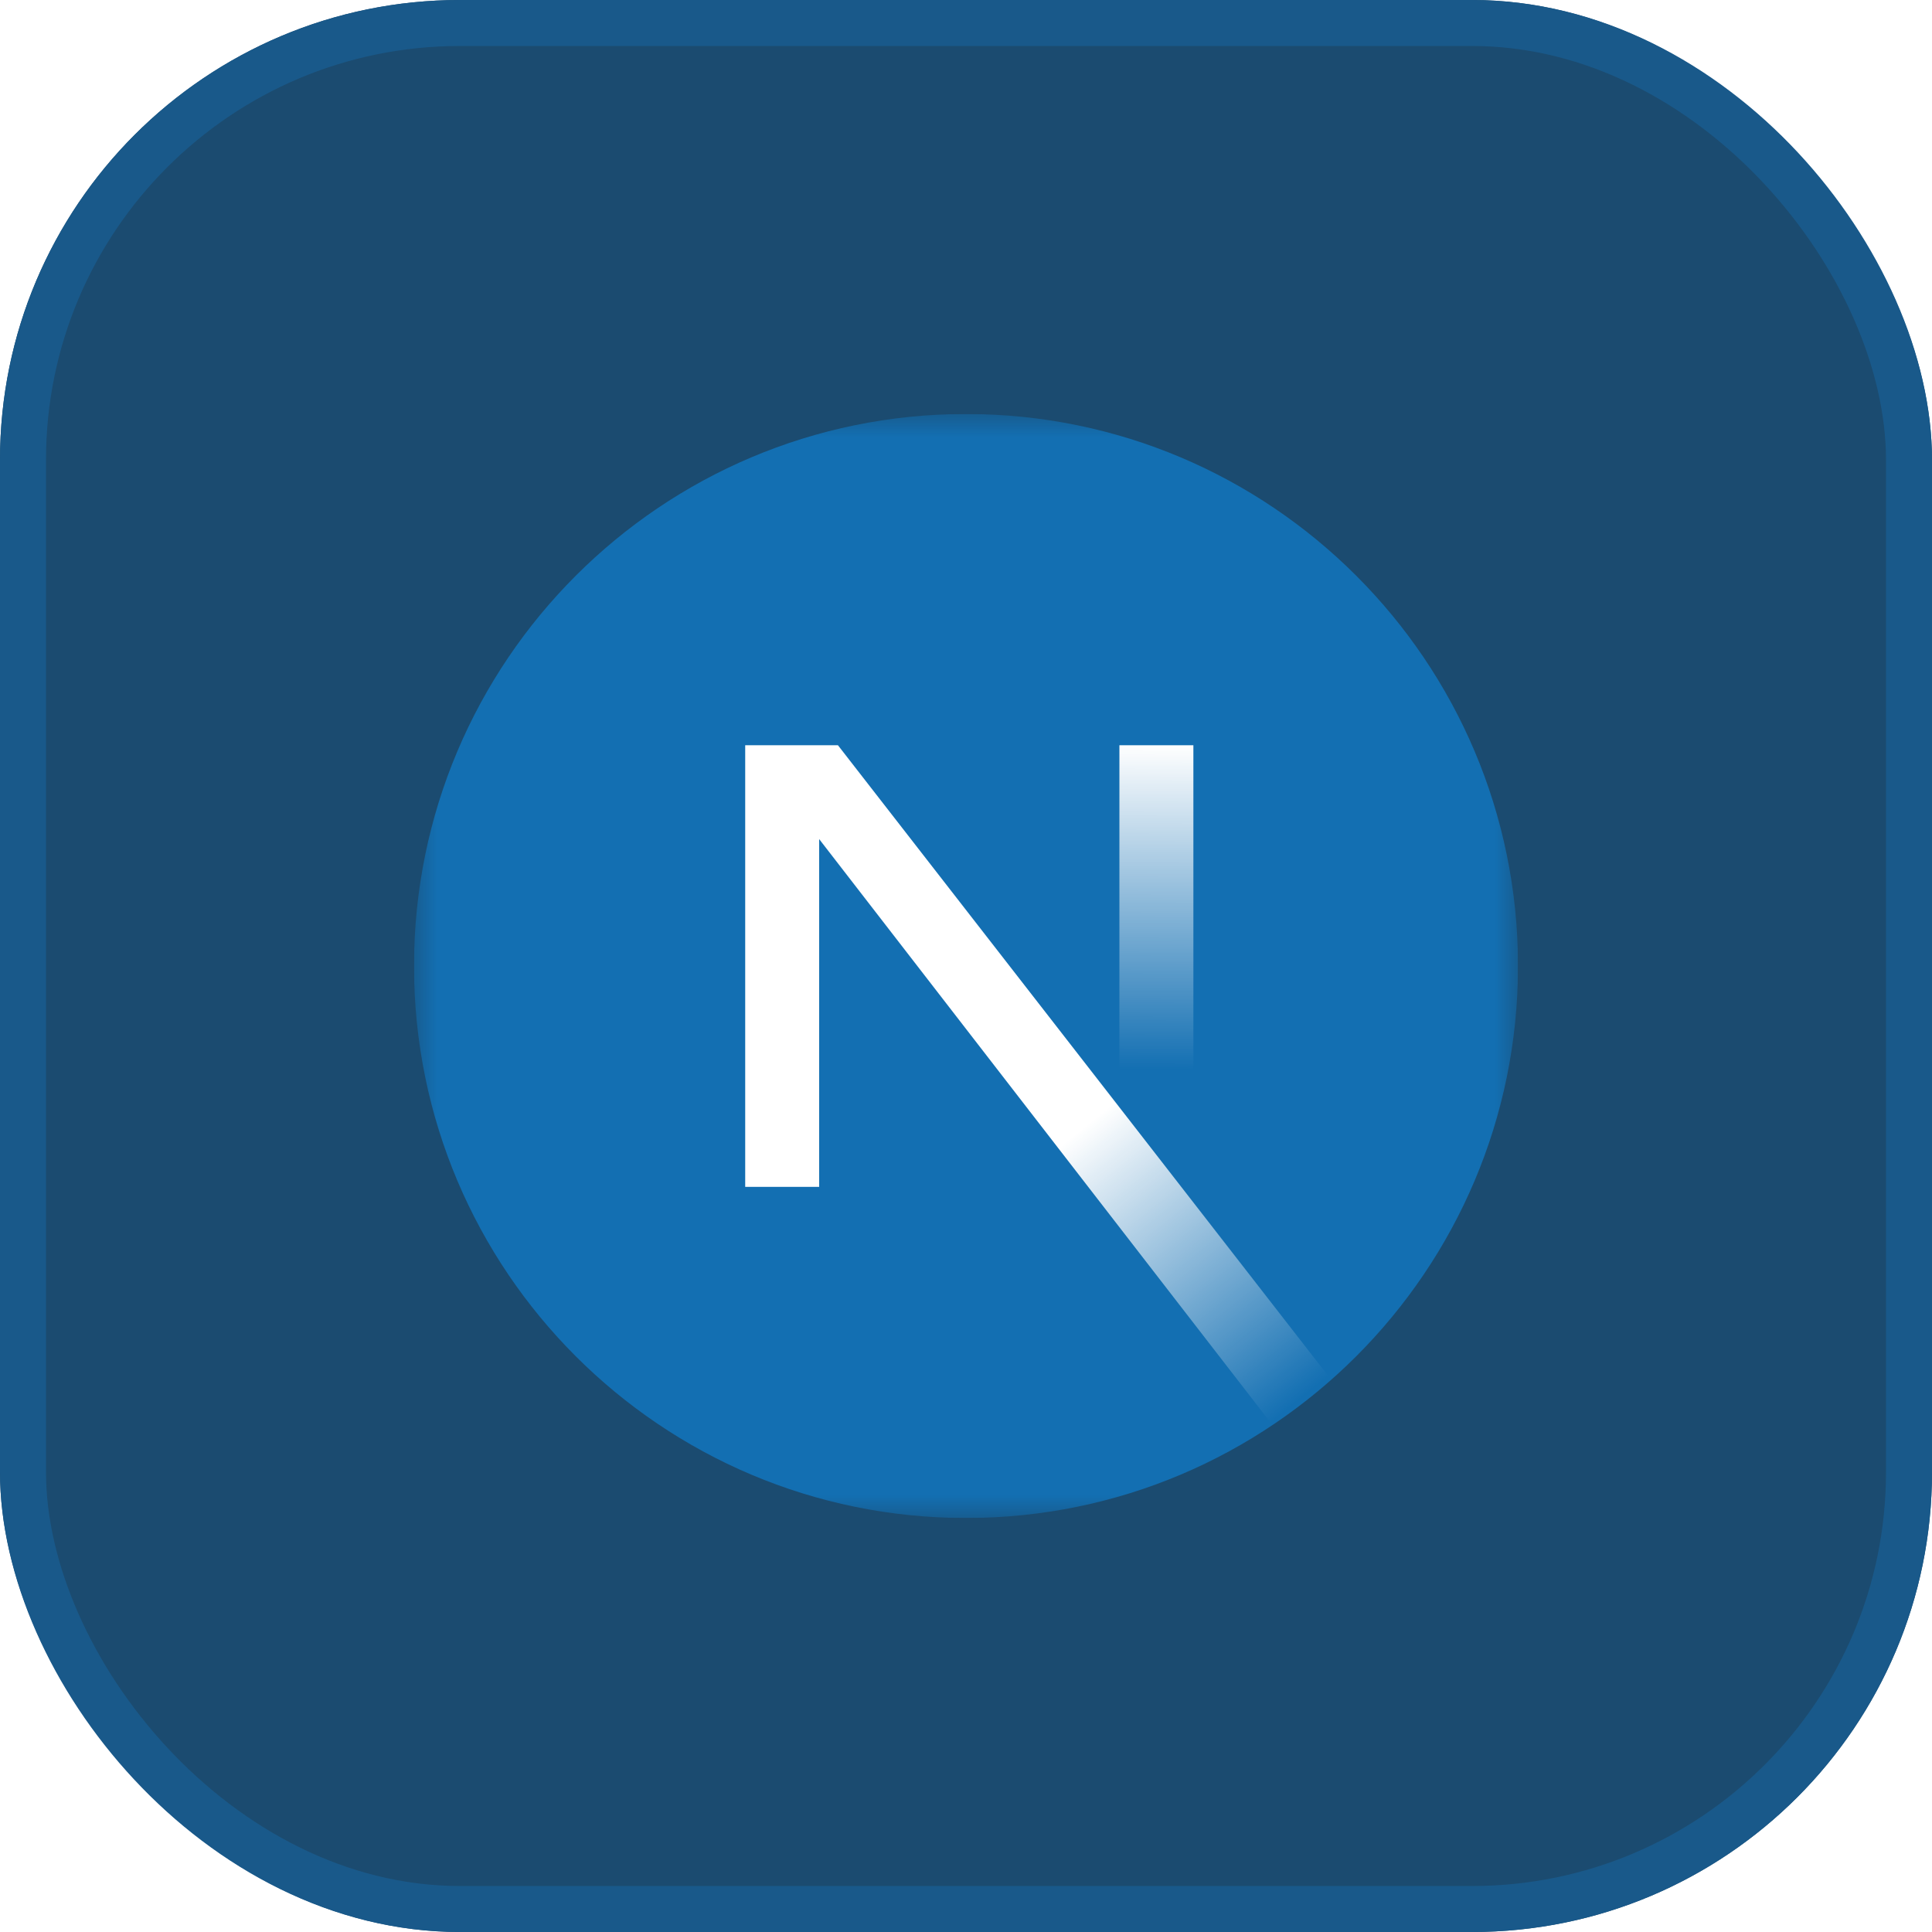
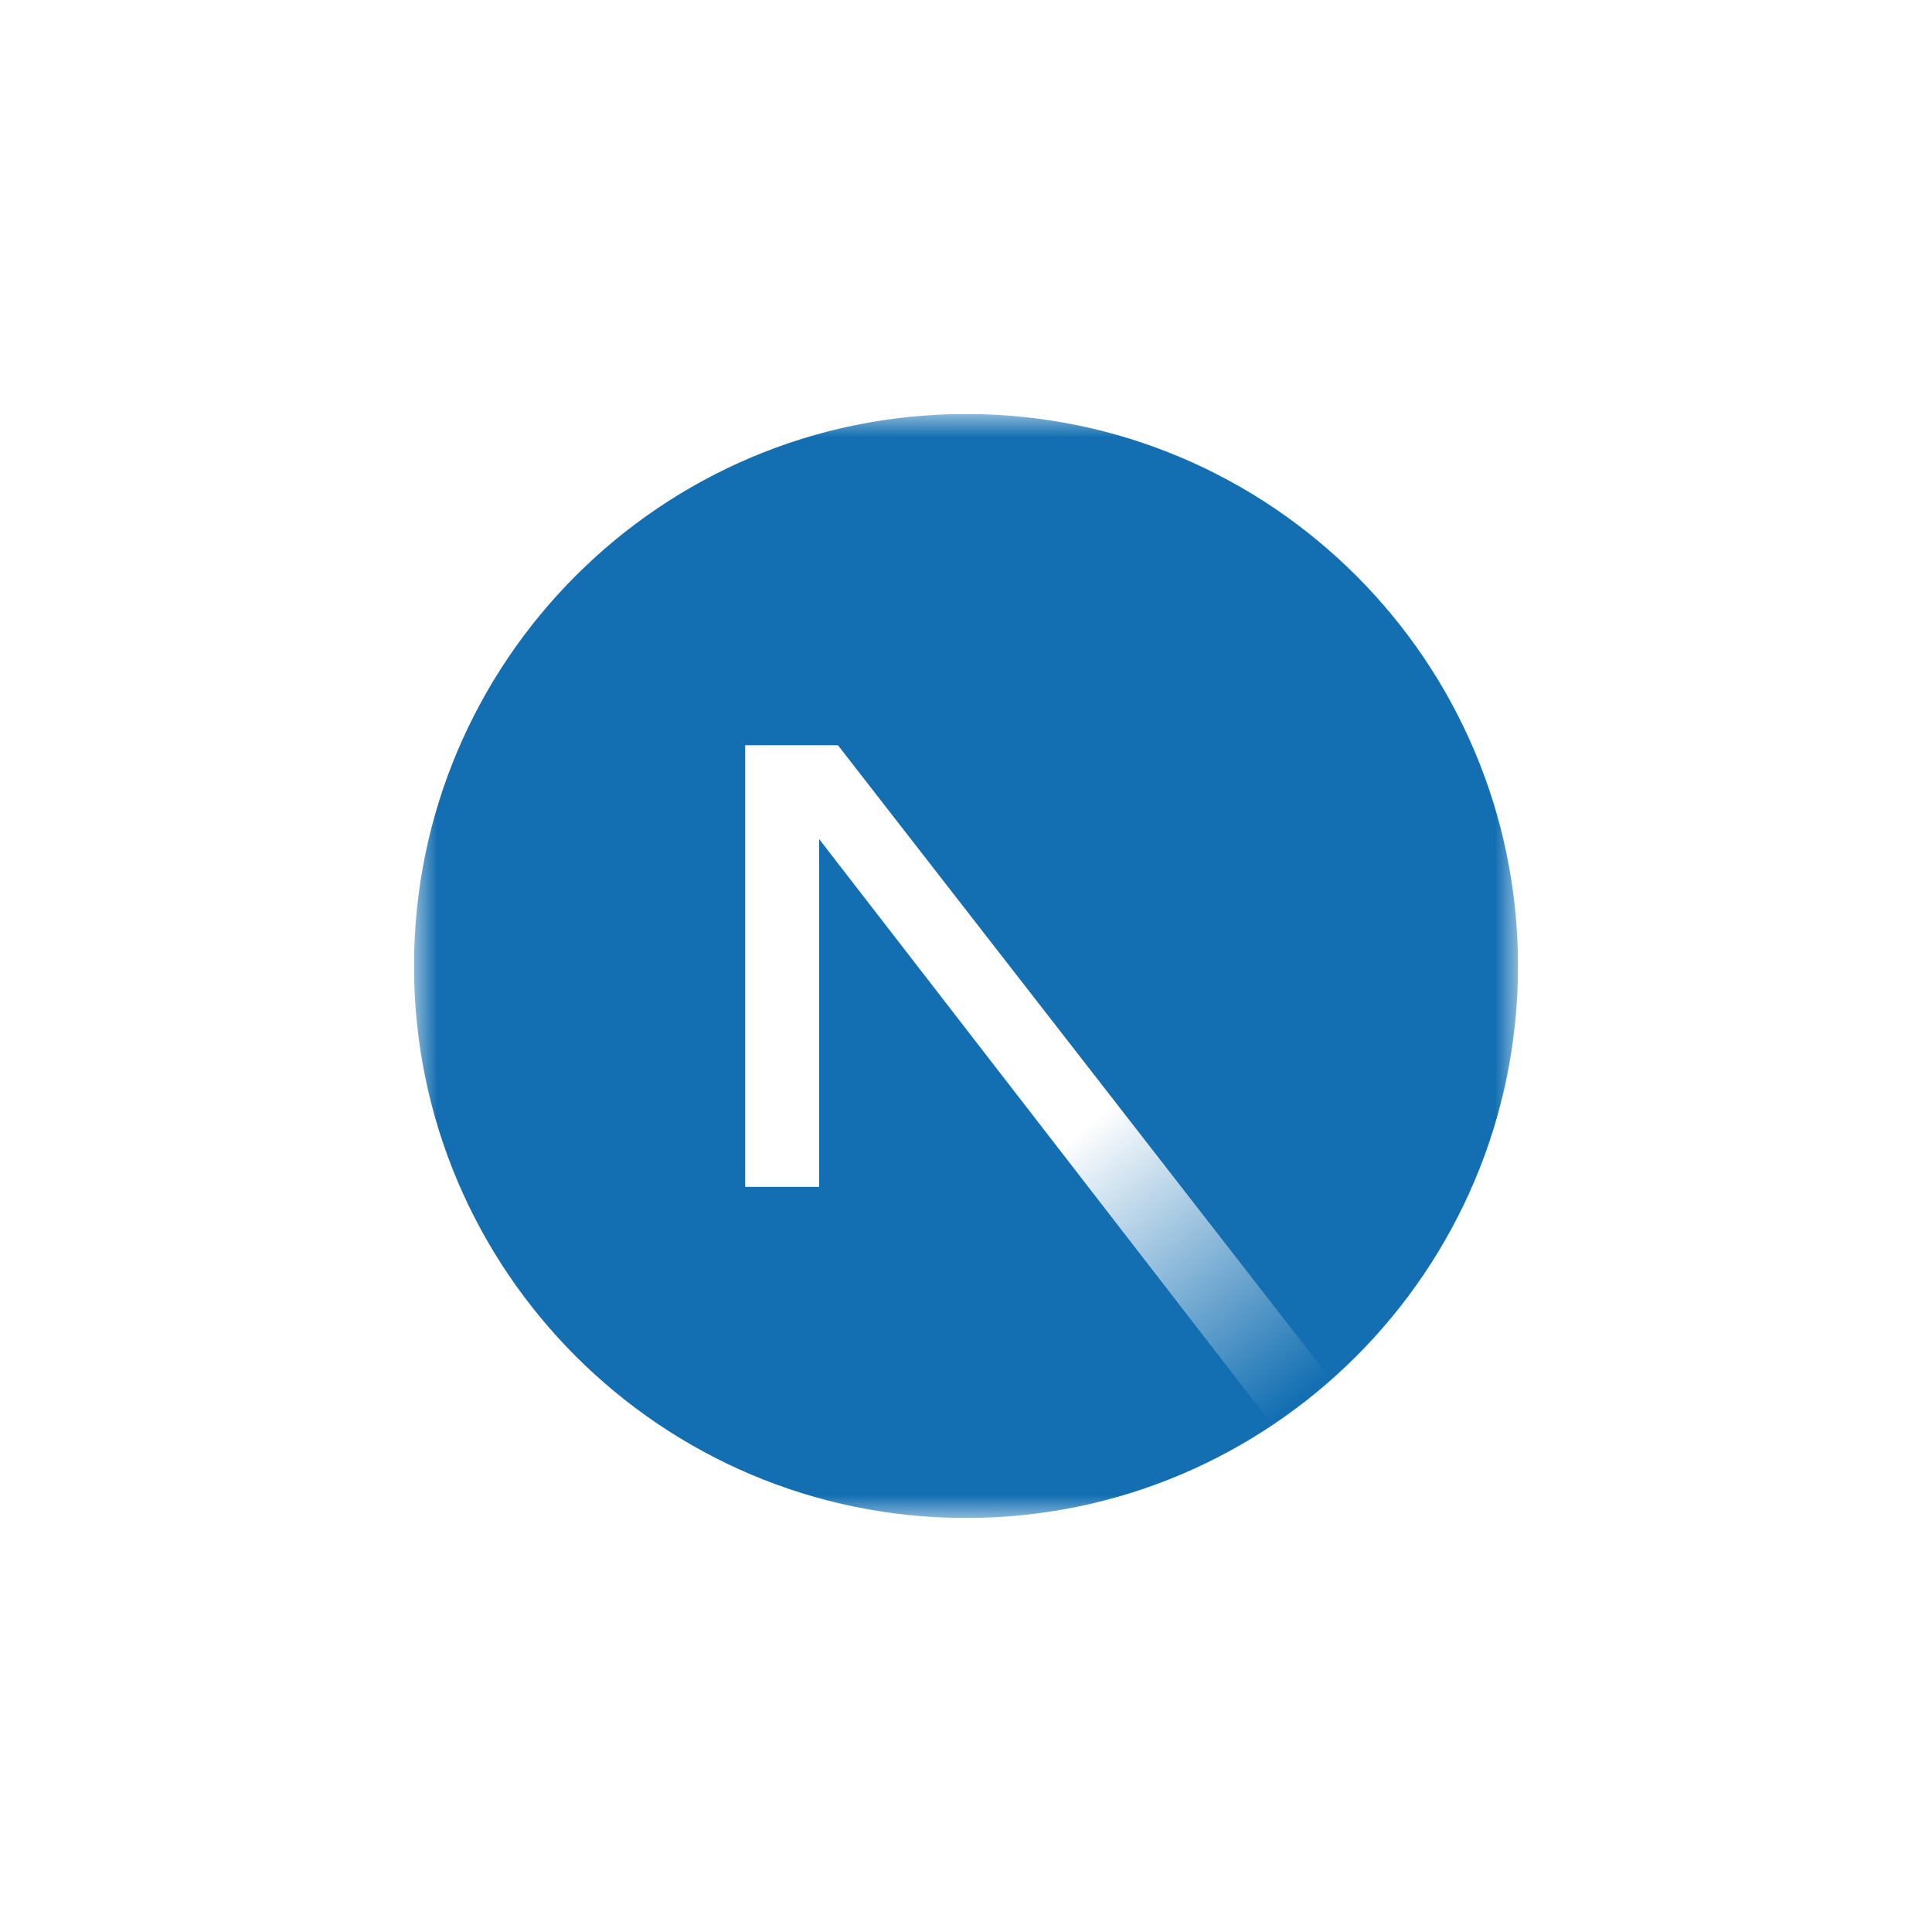
<svg xmlns="http://www.w3.org/2000/svg" width="42" height="42" viewBox="0 0 42 42" fill="none">
  <g opacity="0.9" filter="url(#filter0_b_1884_581)">
-     <rect width="42" height="42" rx="10" fill="#023760" />
-     <rect x="0.5" y="0.5" width="41" height="41" rx="9.5" stroke="#00477D" />
-   </g>
+     </g>
  <g clip-path="url(#clip0_1884_581)">
    <mask id="mask0_1884_581" style="mask-type:luminance" maskUnits="userSpaceOnUse" x="9" y="9" width="24" height="24">
      <path d="M33 9H9V33H33V9Z" fill="white" />
    </mask>
    <g mask="url(#mask0_1884_581)">
      <path d="M21 33C27.624 33 33 27.624 33 21C33 14.376 27.624 9 21 9C14.376 9 9 14.376 9 21C9 27.624 14.376 33 21 33Z" fill="#136FB2" />
      <path d="M28.944 30.001L18.216 16.201H16.2V25.801H17.808V18.241L27.648 30.961C28.104 30.673 28.536 30.361 28.944 30.001Z" fill="url(#paint0_linear_1884_581)" />
-       <path d="M25.943 16.201H24.335V25.801H25.943V16.201Z" fill="url(#paint1_linear_1884_581)" />
    </g>
  </g>
  <defs>
    <filter id="filter0_b_1884_581" x="-100" y="-100" width="242" height="242" filterUnits="userSpaceOnUse" color-interpolation-filters="sRGB">
      <feFlood flood-opacity="0" result="BackgroundImageFix" />
      <feGaussianBlur in="BackgroundImageFix" stdDeviation="50" />
      <feComposite in2="SourceAlpha" operator="in" result="effect1_backgroundBlur_1884_581" />
      <feBlend mode="normal" in="SourceGraphic" in2="effect1_backgroundBlur_1884_581" result="shape" />
    </filter>
    <linearGradient id="paint0_linear_1884_581" x1="21.43" y1="26.231" x2="26.164" y2="32.098" gradientUnits="userSpaceOnUse">
      <stop stop-color="white" />
      <stop offset="1" stop-color="white" stop-opacity="0" />
    </linearGradient>
    <linearGradient id="paint1_linear_1884_581" x1="25.151" y1="16.198" x2="25.124" y2="23.248" gradientUnits="userSpaceOnUse">
      <stop stop-color="white" />
      <stop offset="1" stop-color="white" stop-opacity="0" />
    </linearGradient>
    <clipPath id="clip0_1884_581">
      <rect width="24" height="24" fill="white" transform="translate(9 9)" />
    </clipPath>
  </defs>
</svg>